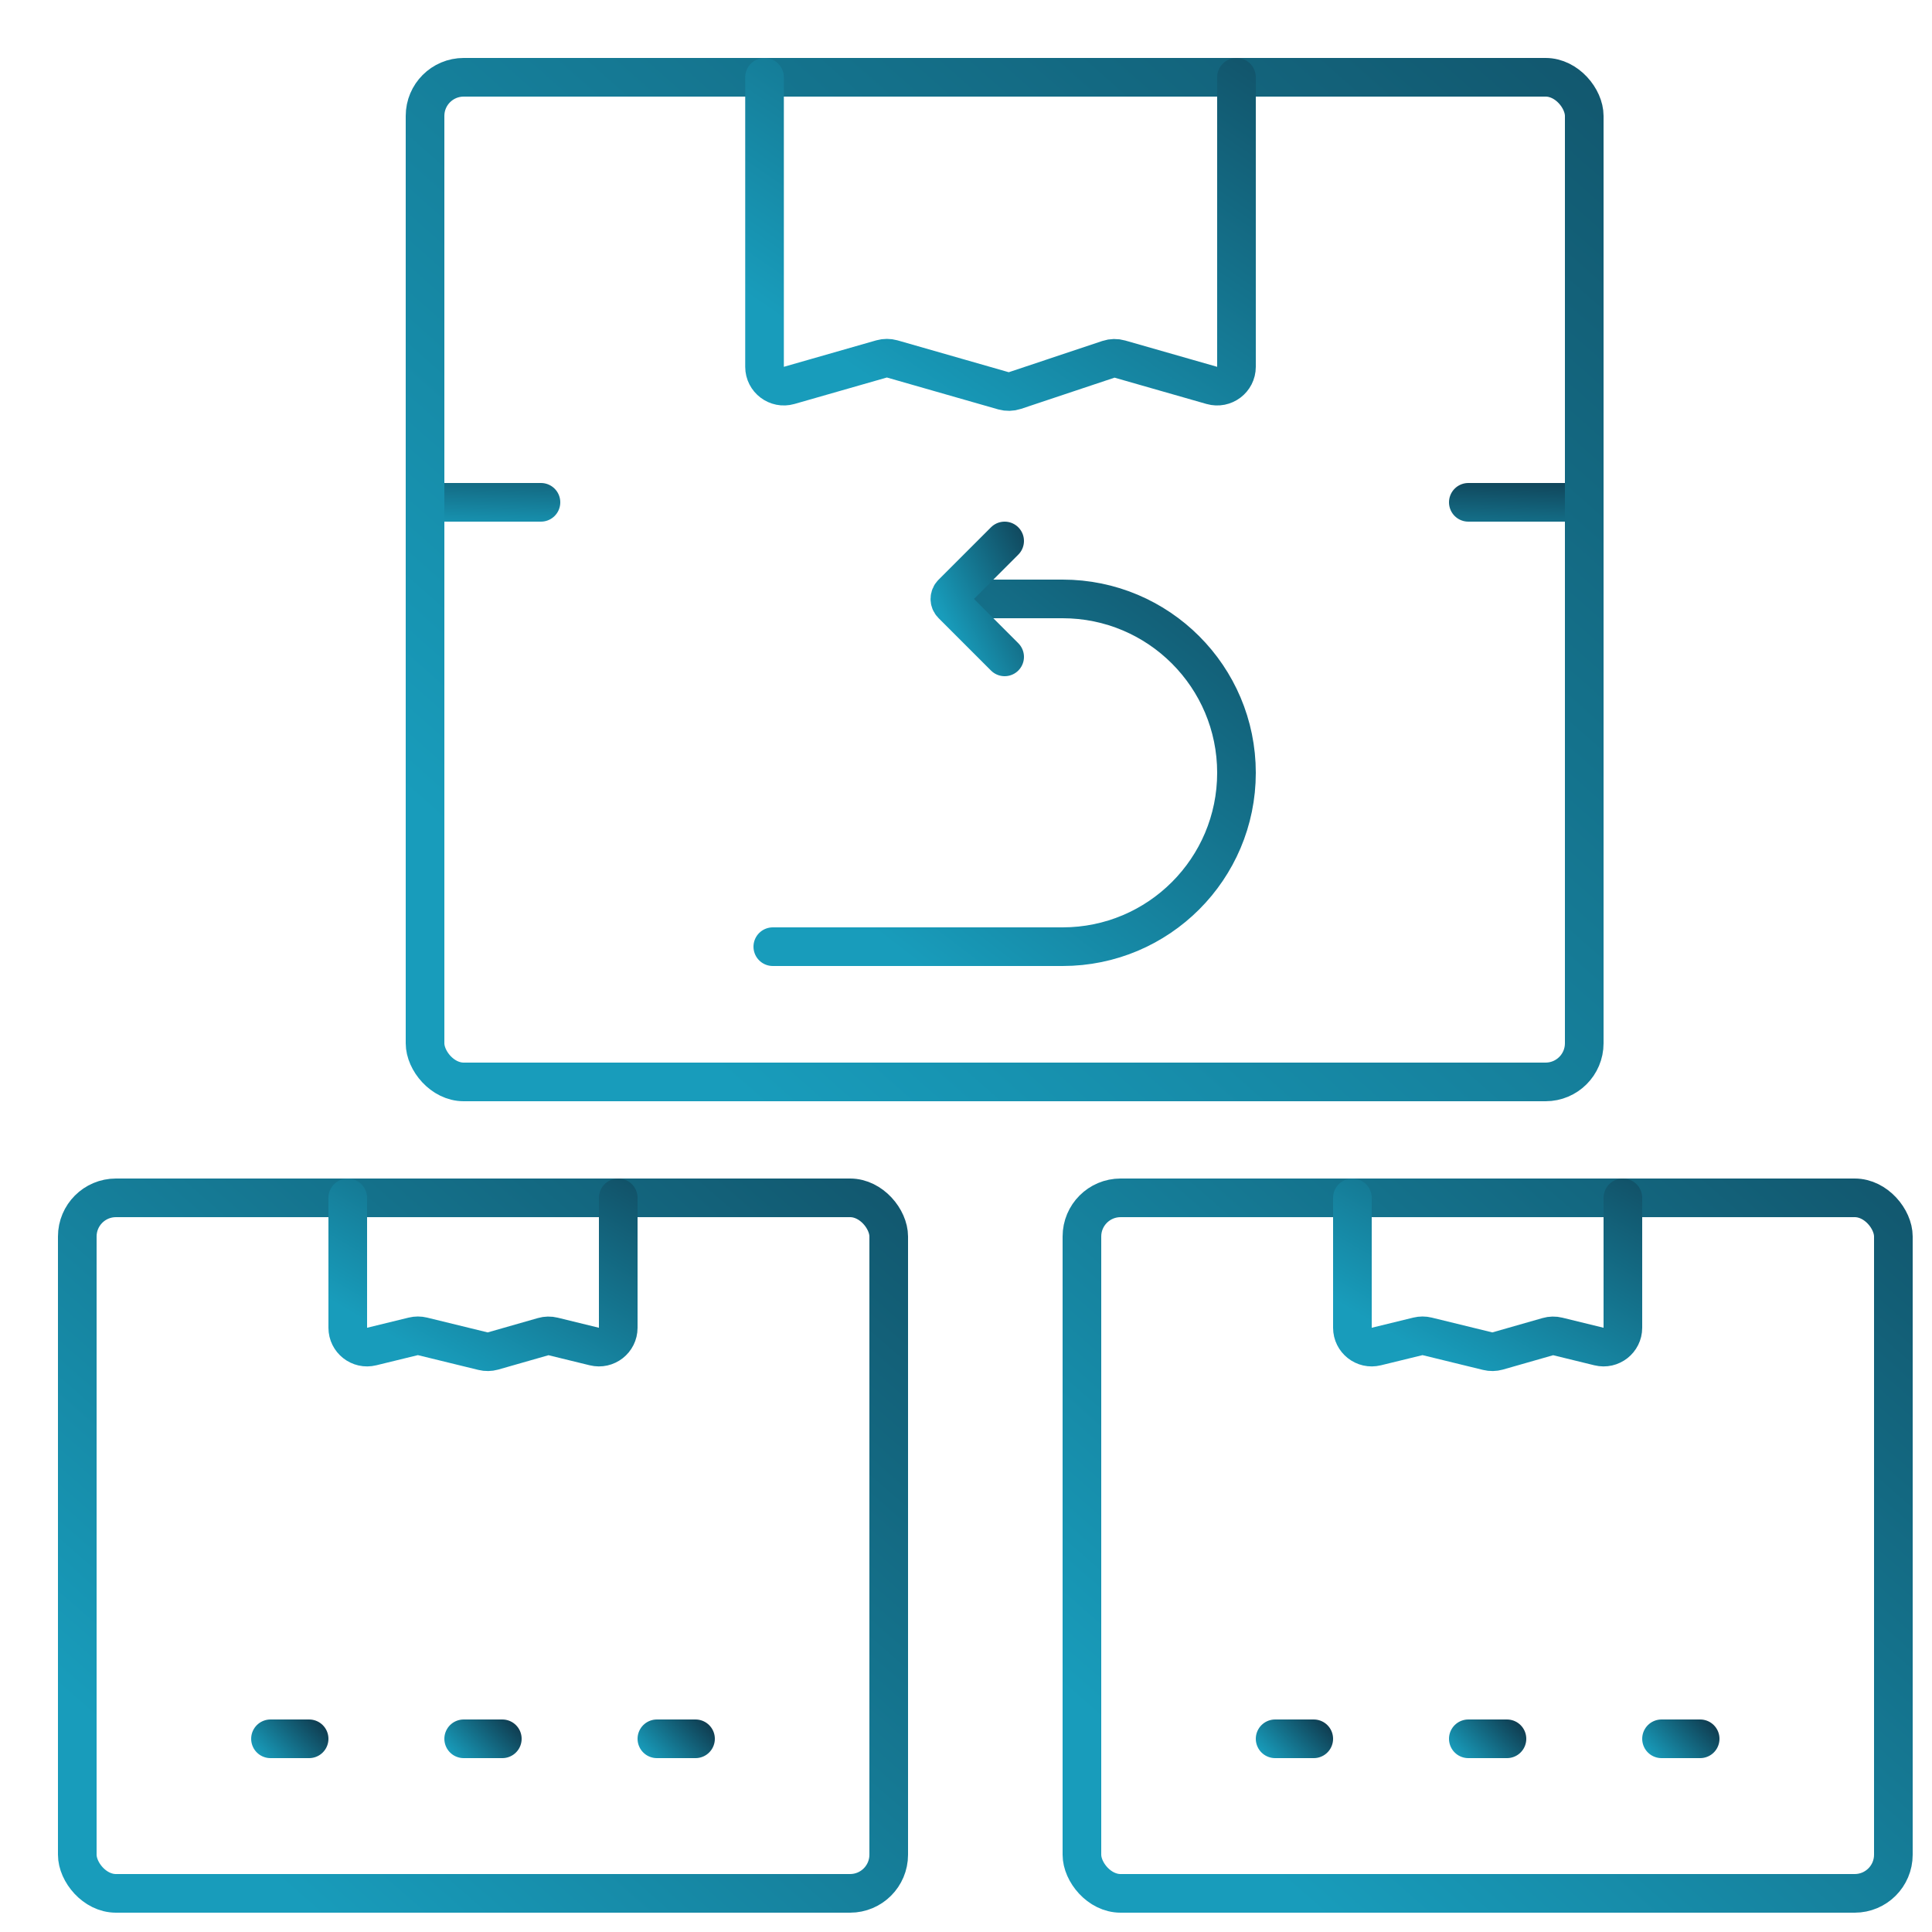
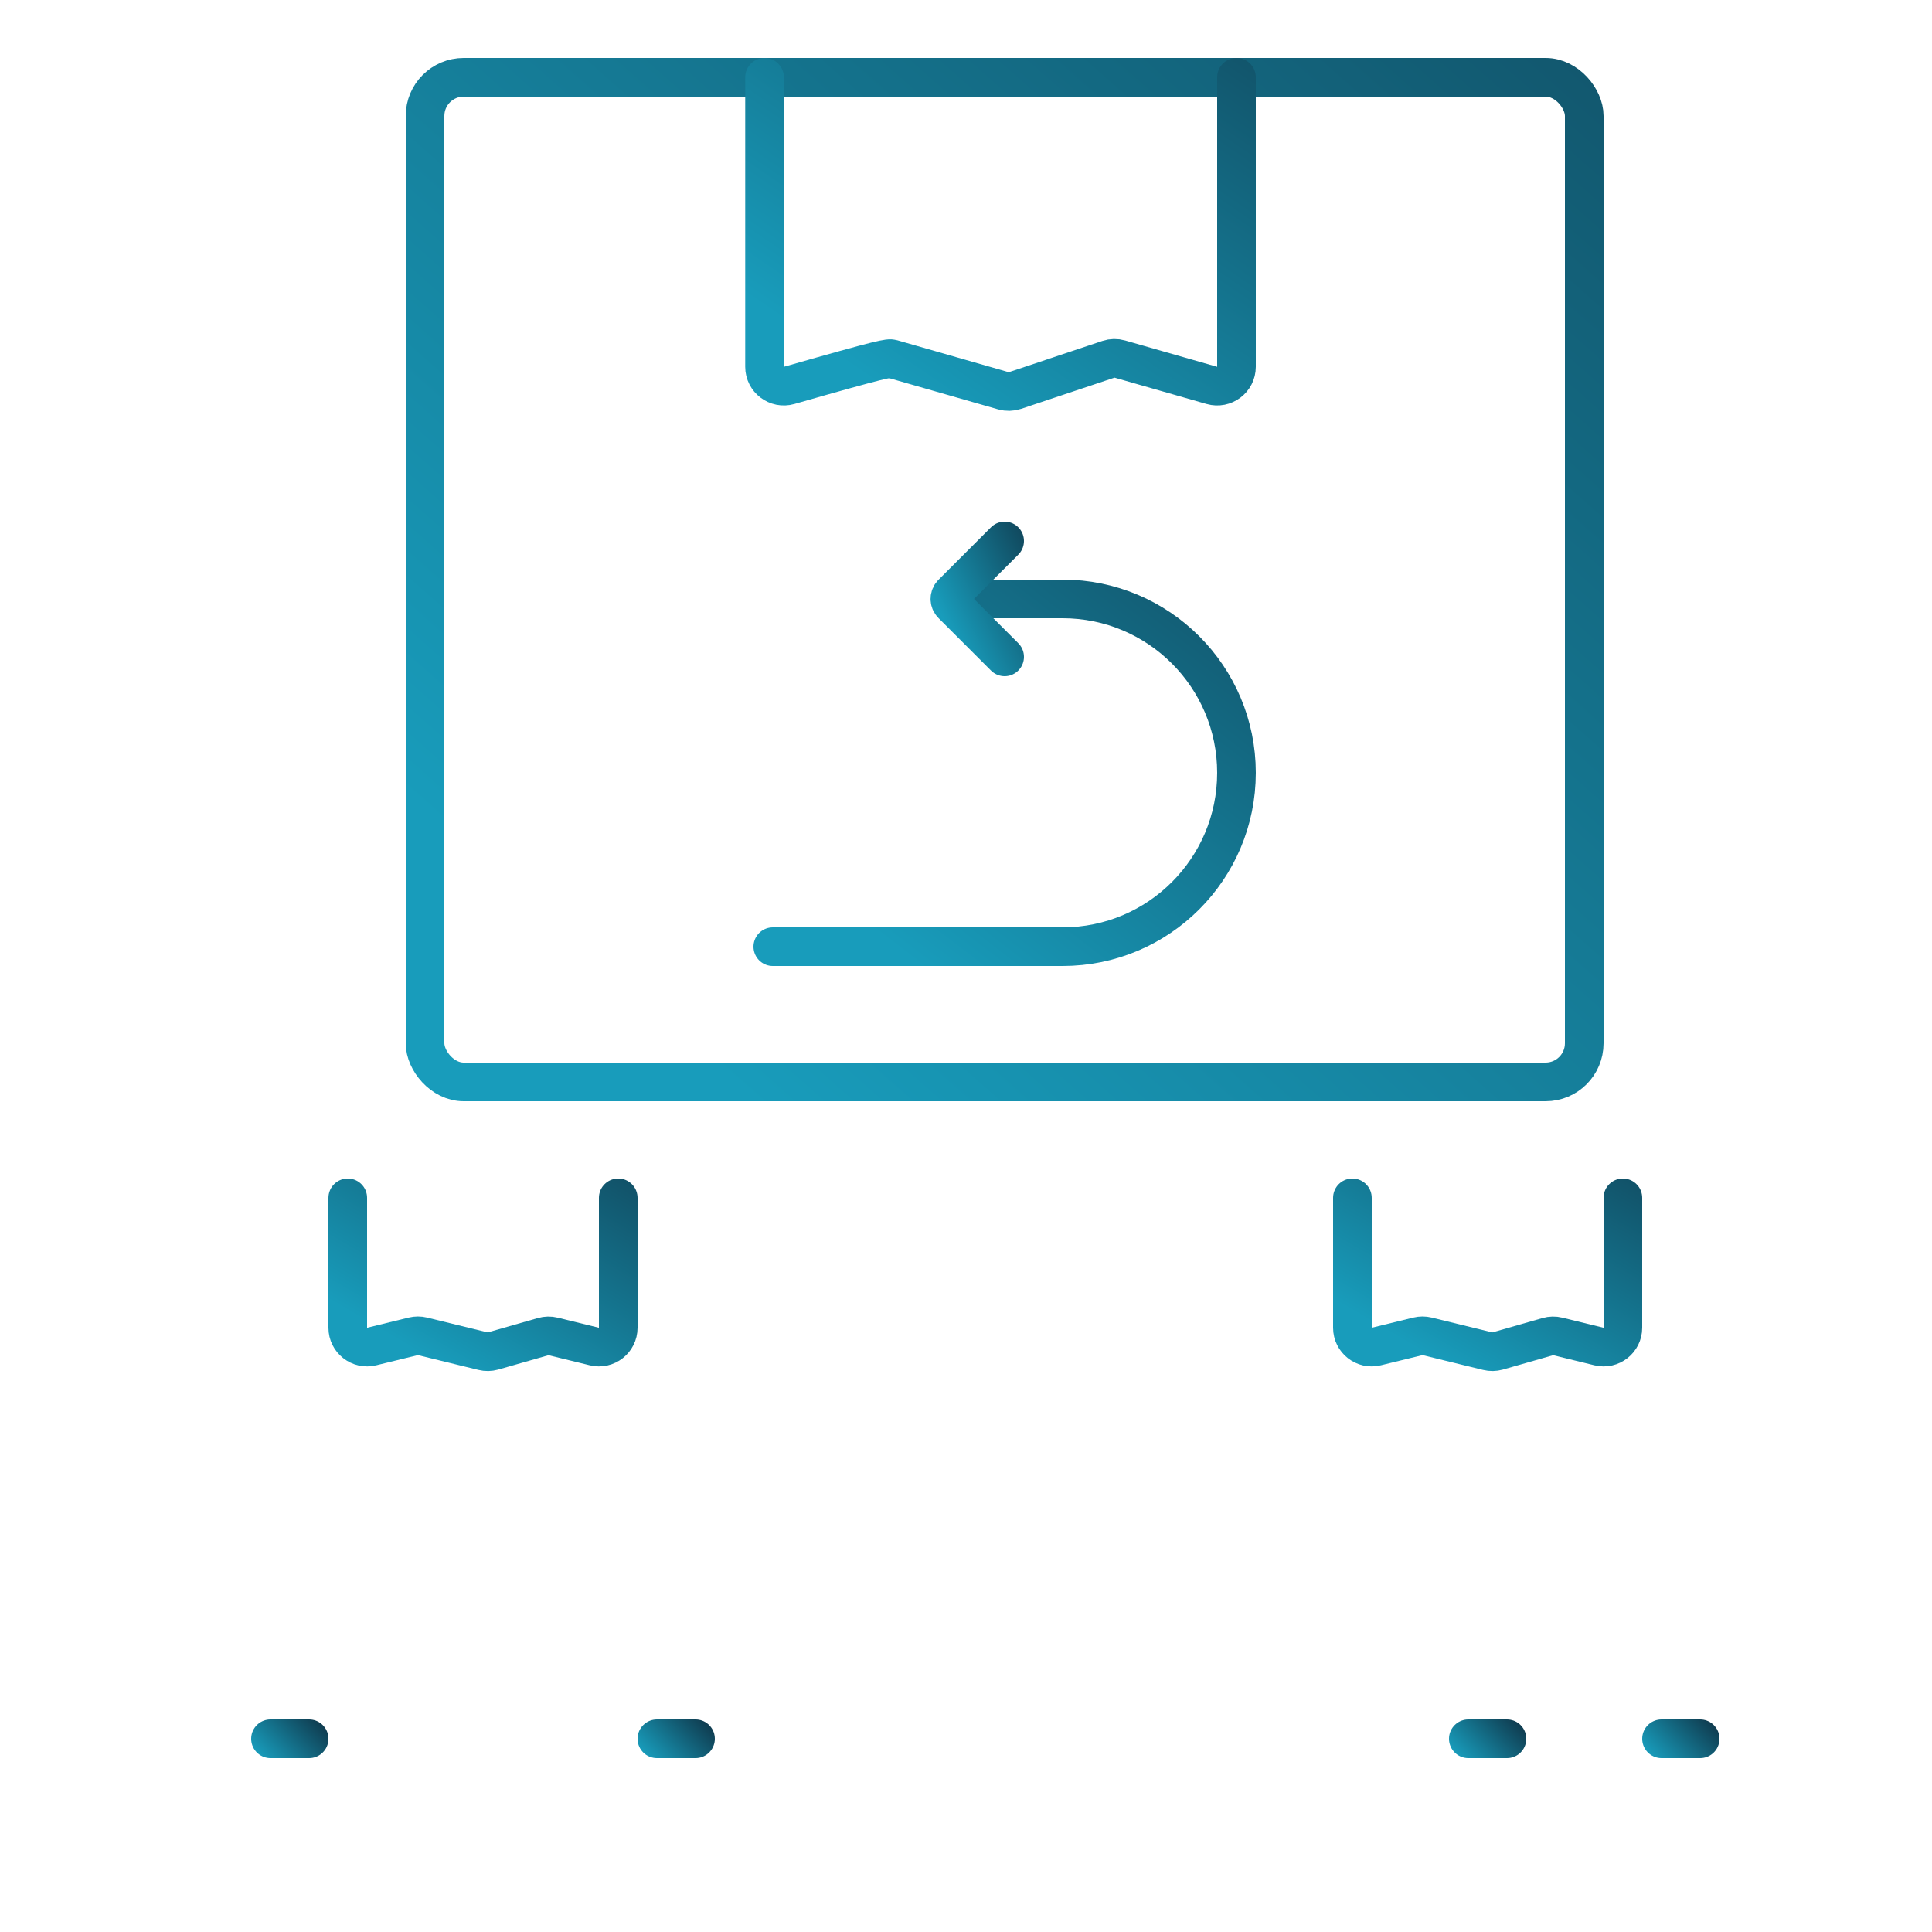
<svg xmlns="http://www.w3.org/2000/svg" width="50" height="50" viewBox="0 0 50 50" fill="none">
  <path d="M25 15.5H27.5C29.985 15.5 32 17.515 32 20V20C32 22.485 29.985 24.5 27.5 24.5H20" stroke="url(#paint0_linear_512_566)" stroke-linecap="round" />
-   <path d="M11 13H14M41 13H38" stroke="url(#paint1_linear_512_566)" stroke-linecap="round" />
  <path d="M26 14L24.641 15.359C24.563 15.437 24.563 15.563 24.641 15.641L26 17" stroke="url(#paint2_linear_512_566)" stroke-linecap="round" />
  <rect x="11" y="2" width="30" height="26" rx="1" stroke="url(#paint3_linear_512_566)" />
-   <rect x="2" y="31" width="21" height="18" rx="1" stroke="url(#paint4_linear_512_566)" />
-   <rect x="28" y="31" width="21" height="18" rx="1" stroke="url(#paint5_linear_512_566)" />
-   <path d="M19.786 2V9.493C19.786 9.825 20.104 10.065 20.423 9.974L22.815 9.289C22.905 9.264 23 9.264 23.09 9.289L25.97 10.114C26.067 10.141 26.17 10.139 26.266 10.107L28.686 9.299C28.782 9.267 28.885 9.265 28.982 9.293L31.362 9.974C31.682 10.065 32 9.825 32 9.493V2" stroke="url(#paint6_linear_512_566)" stroke-linecap="round" />
+   <path d="M19.786 2V9.493C19.786 9.825 20.104 10.065 20.423 9.974C22.905 9.264 23 9.264 23.09 9.289L25.97 10.114C26.067 10.141 26.17 10.139 26.266 10.107L28.686 9.299C28.782 9.267 28.885 9.265 28.982 9.293L31.362 9.974C31.682 10.065 32 9.825 32 9.493V2" stroke="url(#paint6_linear_512_566)" stroke-linecap="round" />
  <path d="M9 31V34.363C9 34.687 9.304 34.926 9.619 34.848L10.696 34.585C10.774 34.566 10.856 34.566 10.934 34.585L12.501 34.968C12.585 34.989 12.674 34.987 12.757 34.964L14.058 34.592C14.141 34.568 14.23 34.566 14.314 34.587L15.381 34.848C15.696 34.926 16 34.687 16 34.363V31" stroke="url(#paint7_linear_512_566)" stroke-linecap="round" />
  <path d="M35 31V34.363C35 34.687 35.304 34.926 35.619 34.848L36.696 34.585C36.774 34.566 36.856 34.566 36.934 34.585L38.501 34.968C38.585 34.989 38.674 34.987 38.757 34.964L40.058 34.592C40.141 34.568 40.23 34.566 40.314 34.587L41.381 34.848C41.696 34.926 42 34.687 42 34.363V31" stroke="url(#paint8_linear_512_566)" stroke-linecap="round" />
  <path d="M7 45H8" stroke="url(#paint9_linear_512_566)" stroke-linecap="round" />
-   <path d="M33 45H34" stroke="url(#paint10_linear_512_566)" stroke-linecap="round" />
-   <path d="M12 45H13" stroke="url(#paint11_linear_512_566)" stroke-linecap="round" />
  <path d="M38 45H39" stroke="url(#paint12_linear_512_566)" stroke-linecap="round" />
  <path d="M17 45H18" stroke="url(#paint13_linear_512_566)" stroke-linecap="round" />
  <path d="M43 45H44" stroke="url(#paint14_linear_512_566)" stroke-linecap="round" />
  <defs>
    <linearGradient id="paint0_linear_512_566" x1="39.137" y1="10.912" x2="26.67" y2="27.194" gradientUnits="userSpaceOnUse">
      <stop stop-color="#0E2D3F" />
      <stop offset="1" stop-color="#189CBB" />
    </linearGradient>
    <linearGradient id="paint1_linear_512_566" x1="58.843" y1="12.49" x2="58.746" y2="15.357" gradientUnits="userSpaceOnUse">
      <stop stop-color="#0E2D3F" />
      <stop offset="1" stop-color="#189CBB" />
    </linearGradient>
    <linearGradient id="paint2_linear_512_566" x1="26.892" y1="12.471" x2="23.491" y2="14.136" gradientUnits="userSpaceOnUse">
      <stop stop-color="#0E2D3F" />
      <stop offset="1" stop-color="#189CBB" />
    </linearGradient>
    <linearGradient id="paint3_linear_512_566" x1="58.843" y1="-11.255" x2="21.812" y2="30.597" gradientUnits="userSpaceOnUse">
      <stop stop-color="#0E2D3F" />
      <stop offset="1" stop-color="#189CBB" />
    </linearGradient>
    <linearGradient id="paint4_linear_512_566" x1="35.49" y1="21.823" x2="9.889" y2="51.079" gradientUnits="userSpaceOnUse">
      <stop stop-color="#0E2D3F" />
      <stop offset="1" stop-color="#189CBB" />
    </linearGradient>
    <linearGradient id="paint5_linear_512_566" x1="61.49" y1="21.823" x2="35.889" y2="51.079" gradientUnits="userSpaceOnUse">
      <stop stop-color="#0E2D3F" />
      <stop offset="1" stop-color="#189CBB" />
    </linearGradient>
    <linearGradient id="paint6_linear_512_566" x1="39.265" y1="-2.158" x2="28.37" y2="13.822" gradientUnits="userSpaceOnUse">
      <stop stop-color="#0E2D3F" />
      <stop offset="1" stop-color="#189CBB" />
    </linearGradient>
    <linearGradient id="paint7_linear_512_566" x1="20.163" y1="28.961" x2="15.167" y2="37.526" gradientUnits="userSpaceOnUse">
      <stop stop-color="#0E2D3F" />
      <stop offset="1" stop-color="#189CBB" />
    </linearGradient>
    <linearGradient id="paint8_linear_512_566" x1="46.163" y1="28.961" x2="41.167" y2="37.526" gradientUnits="userSpaceOnUse">
      <stop stop-color="#0E2D3F" />
      <stop offset="1" stop-color="#189CBB" />
    </linearGradient>
    <linearGradient id="paint9_linear_512_566" x1="8.595" y1="44.49" x2="7.16" y2="45.895" gradientUnits="userSpaceOnUse">
      <stop stop-color="#0E2D3F" />
      <stop offset="1" stop-color="#189CBB" />
    </linearGradient>
    <linearGradient id="paint10_linear_512_566" x1="34.595" y1="44.49" x2="33.16" y2="45.895" gradientUnits="userSpaceOnUse">
      <stop stop-color="#0E2D3F" />
      <stop offset="1" stop-color="#189CBB" />
    </linearGradient>
    <linearGradient id="paint11_linear_512_566" x1="13.595" y1="44.49" x2="12.16" y2="45.895" gradientUnits="userSpaceOnUse">
      <stop stop-color="#0E2D3F" />
      <stop offset="1" stop-color="#189CBB" />
    </linearGradient>
    <linearGradient id="paint12_linear_512_566" x1="39.595" y1="44.49" x2="38.16" y2="45.895" gradientUnits="userSpaceOnUse">
      <stop stop-color="#0E2D3F" />
      <stop offset="1" stop-color="#189CBB" />
    </linearGradient>
    <linearGradient id="paint13_linear_512_566" x1="18.595" y1="44.49" x2="17.16" y2="45.895" gradientUnits="userSpaceOnUse">
      <stop stop-color="#0E2D3F" />
      <stop offset="1" stop-color="#189CBB" />
    </linearGradient>
    <linearGradient id="paint14_linear_512_566" x1="44.595" y1="44.49" x2="43.16" y2="45.895" gradientUnits="userSpaceOnUse">
      <stop stop-color="#0E2D3F" />
      <stop offset="1" stop-color="#189CBB" />
    </linearGradient>
  </defs>
</svg>